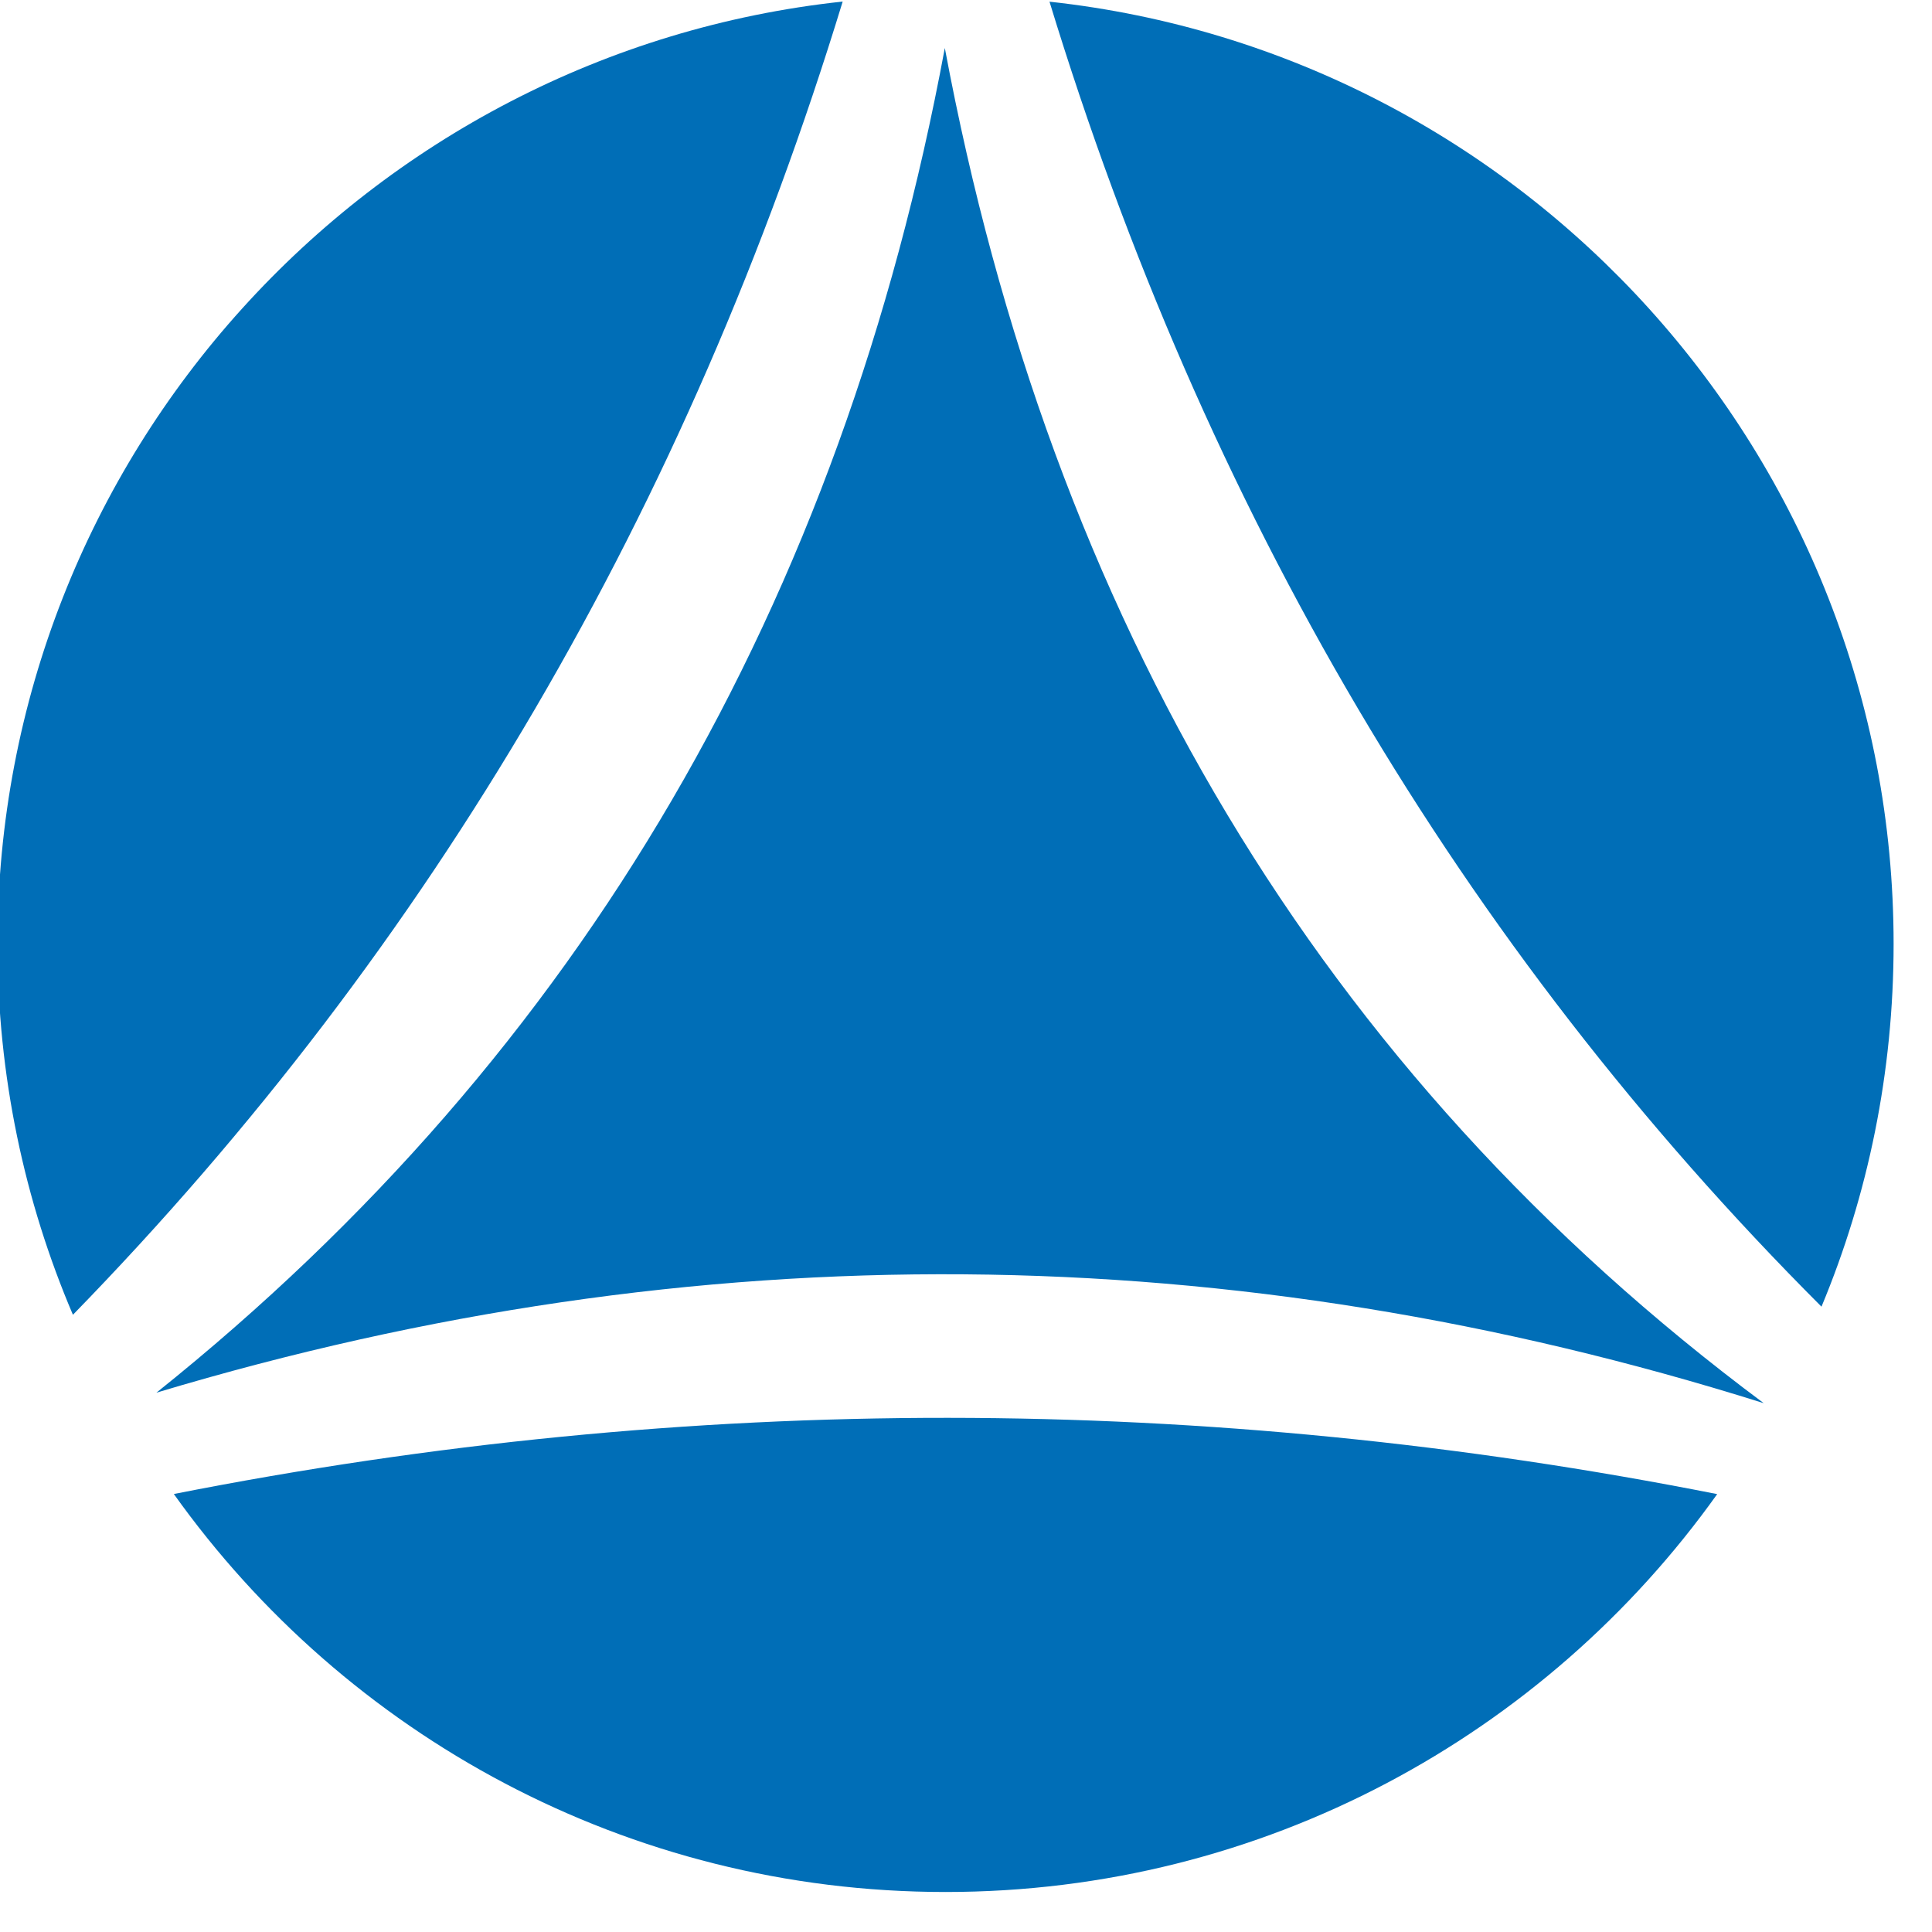
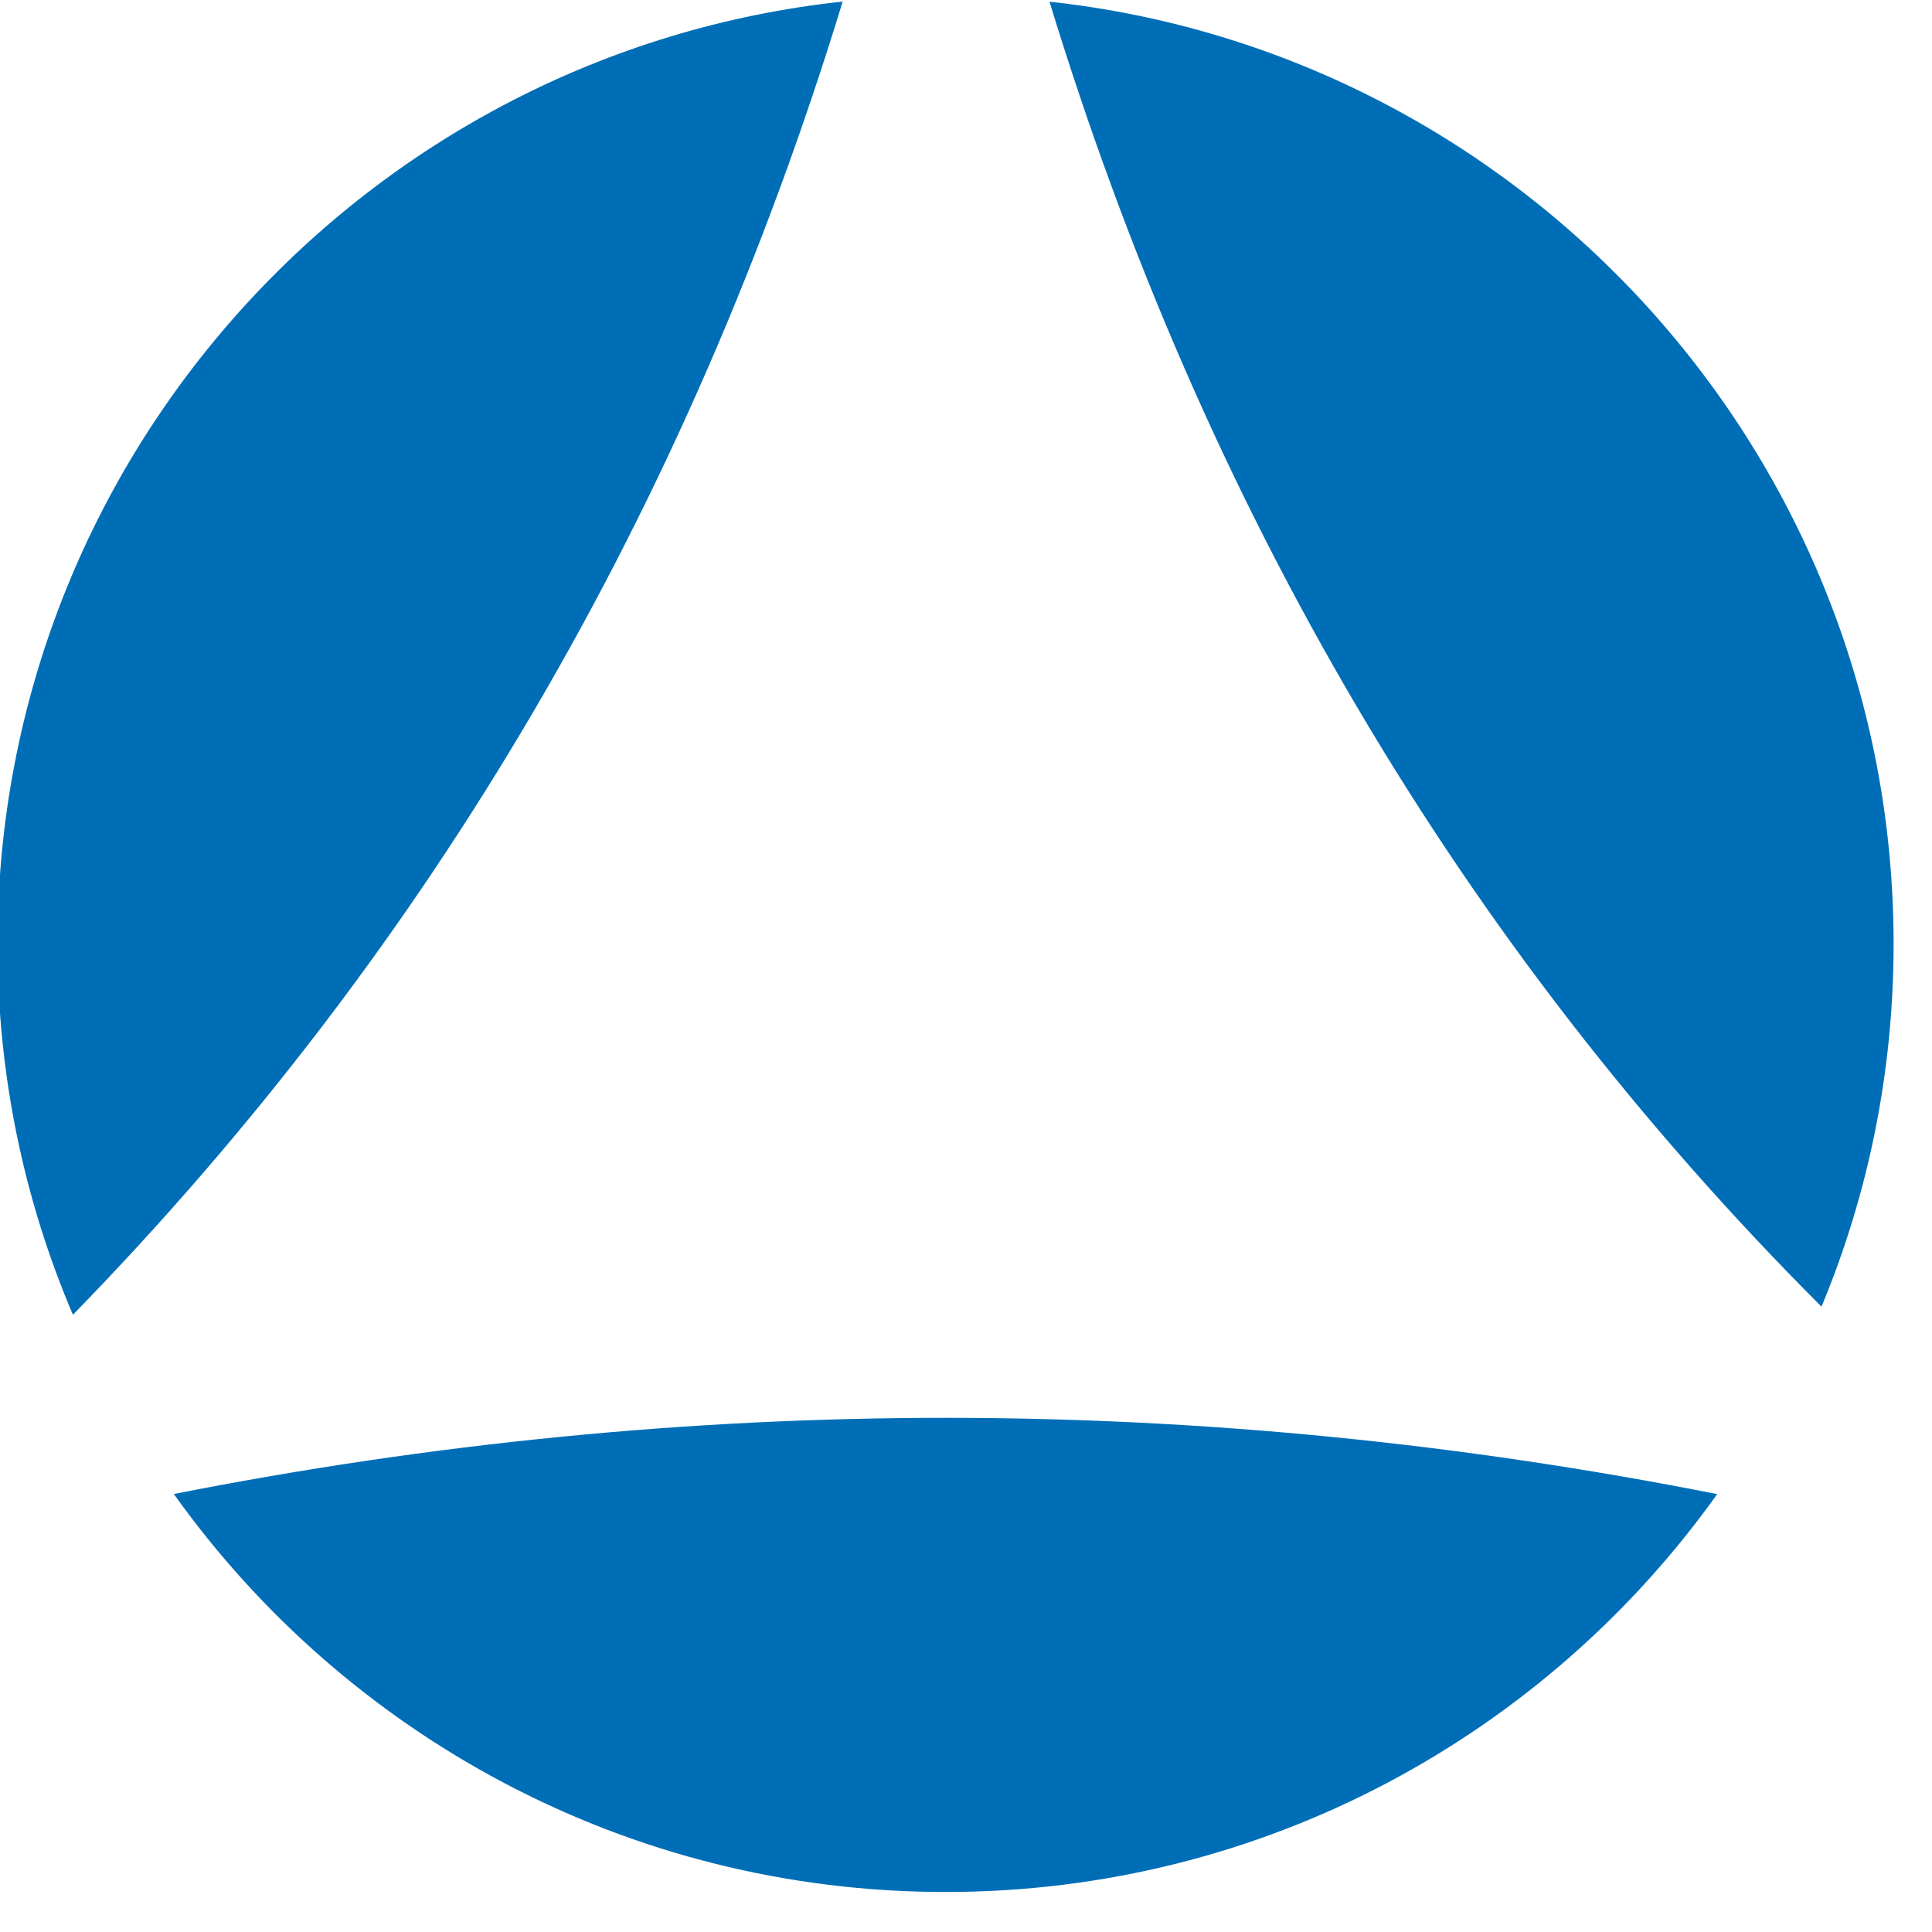
<svg xmlns="http://www.w3.org/2000/svg" width="100%" height="100%" viewBox="0 0 32 32" version="1.1" xml:space="preserve" style="fill-rule:evenodd;clip-rule:evenodd;stroke-linejoin:round;stroke-miterlimit:1.414;">
  <g transform="matrix(0.174,0,0,0.174,-136.087,-74.721)">
-     <path d="M872.047,434C882.15,488.097 907.63,531.45 950,563C899.52,547.102 848.528,546.524 797,562C837.578,529.538 862.274,486.661 872.047,434Z" style="fill:#006eb7;" />
    <g transform="matrix(1.068,0,0,1.068,24.81,-41.949)">
      <path d="M862.134,574.537C846.829,596.001 821.716,610 793.358,610C765.001,610 739.887,596.001 724.576,574.528C770.72,565.427 816.573,565.523 862.134,574.537Z" style="fill:#006eb7;" />
    </g>
    <g transform="matrix(1.068,0,0,1.068,24.81,-41.949)">
      <path d="M715.582,558.553C711.257,548.419 708.858,537.237 708.858,525.5C708.858,481.951 741.873,446.053 784.19,441.505C770.433,486.511 747.692,525.606 715.582,558.553Z" style="fill:#006eb7;" />
    </g>
    <g transform="matrix(1.068,0,0,1.068,24.81,-41.949)">
      <path d="M871.43,557.83C839.174,525.559 816.417,486.658 802.623,441.517C844.894,446.108 877.858,481.985 877.858,525.5C877.858,536.958 875.573,547.886 871.43,557.83Z" style="fill:#006eb7;" />
    </g>
  </g>
</svg>